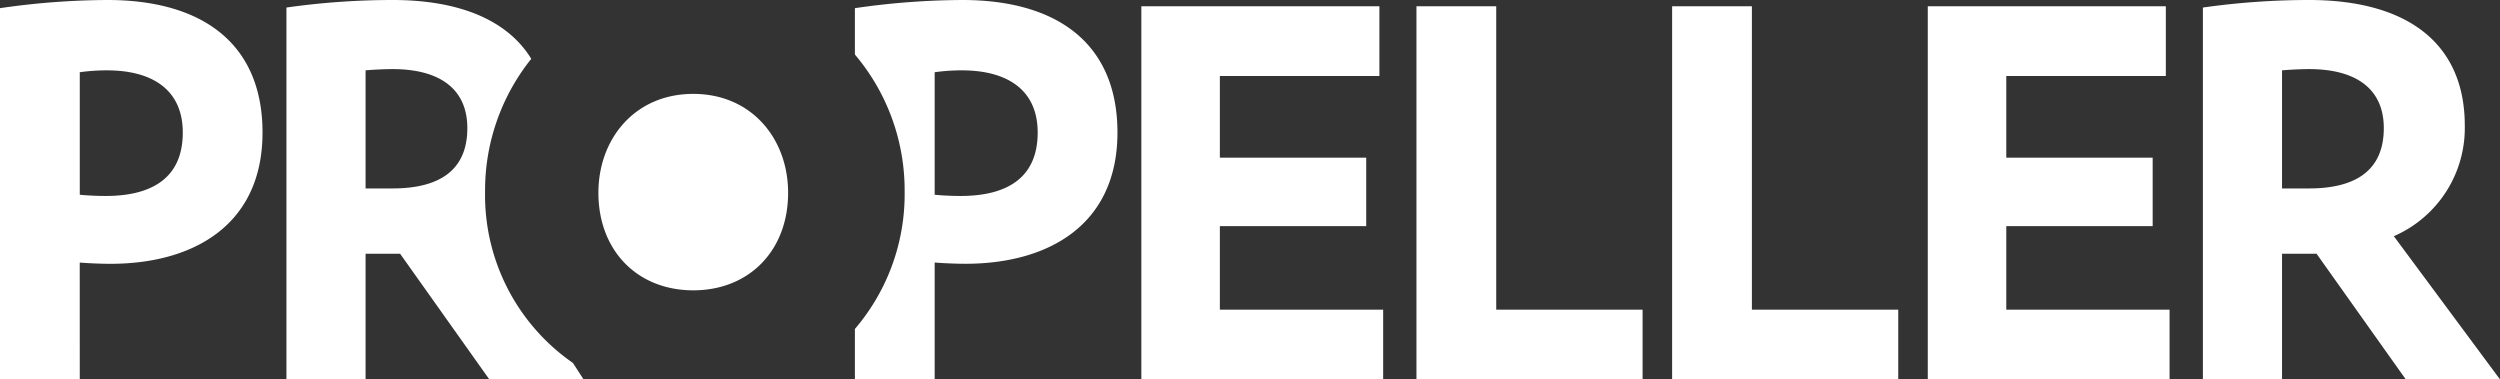
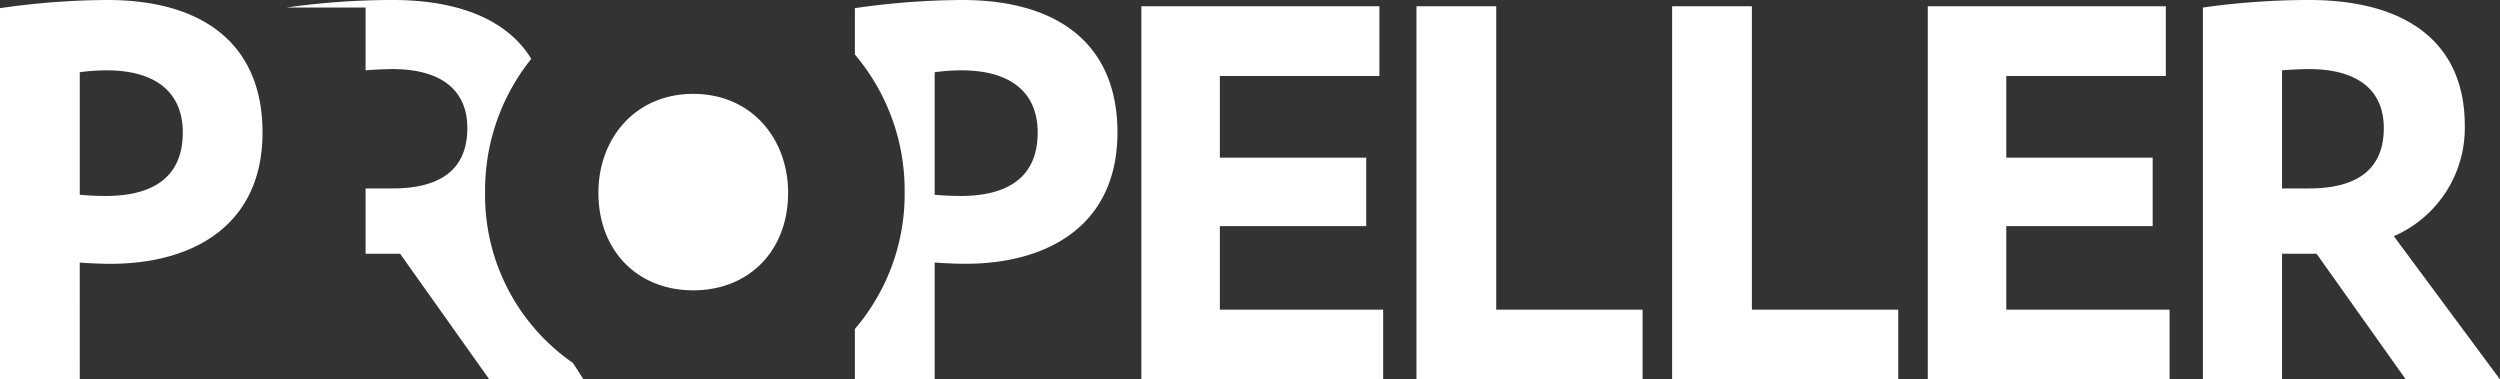
<svg xmlns="http://www.w3.org/2000/svg" viewBox="0 0 280.931 42.633">
  <rect x="0" y="0" width="280.931" height="42.633" fill="#333333" stroke="none" />
  <defs>
    <style>.a{fill:#fff}</style>
  </defs>
-   <path class="a" d="M8.964 42.633H0V.917A85.887 85.887 0 0112.07 0C22.8 0 29.5 4.941 29.5 14.893c0 10.447-7.835 14.752-17.081 14.752-1.13 0-2.612-.07-3.459-.141zm0-20.752c.565.07 1.835.141 2.894.141 5.435 0 8.682-2.188 8.682-7.129 0-4.729-3.317-6.988-8.541-6.988a21.962 21.962 0 00-3.035.212zM155.429 34.8v7.835h-27.174V.706h26.751v7.835h-17.928v9.175h16.446v7.694h-16.446v9.39zM159.171.706h8.964V34.8h16.446v7.835h-25.41zm28.729 0h8.964V34.8h16.446v7.835H187.9zM243.8 34.8v7.835h-27.171V.706h26.751v7.835h-17.929v9.175H241.9v7.694h-16.449v9.39zm12.638 7.833h-8.893V.847A85.3 85.3 0 01259.474 0c10.869 0 17.5 4.729 17.5 14.117A13.255 13.255 0 01269 26.54l11.929 16.093h-10.586L260.32 28.516h-3.882zm0-21.458h3.036c5.081 0 8.4-1.906 8.4-6.776 0-4.517-3.247-6.635-8.4-6.635-.848 0-2.33.071-3.036.141zm-201.929.348A23.617 23.617 0 0159.7 6.61C57 2.213 51.547 0 44.116 0a85.3 85.3 0 00-11.928.847v41.786h8.893V28.516h3.882l10.023 14.117h10.588l-1.189-1.844a22.933 22.933 0 01-9.876-19.266zm-10.393-.348h-3.035V7.905c.706-.07 2.188-.141 3.035-.141 5.153 0 8.4 2.118 8.4 6.635 0 4.87-3.316 6.776-8.4 6.776zM108.137 0a85.887 85.887 0 00-12.07.917v5.211a23.592 23.592 0 015.589 15.4 23.28 23.28 0 01-5.589 15.438v5.672h8.964V29.5c.847.071 2.329.141 3.459.141 9.247 0 17.081-4.3 17.081-14.752C125.571 4.941 118.866 0 108.137 0zm-.212 22.022c-1.058 0-2.329-.071-2.894-.141V8.117a21.962 21.962 0 013.035-.212c5.224 0 8.541 2.259 8.541 6.988 0 4.941-3.247 7.129-8.682 7.129zM67.244 21.663c0 6.5 4.385 10.962 10.659 10.962s10.659-4.46 10.659-10.962c0-6.047-4.082-11.112-10.659-11.112s-10.659 5.065-10.659 11.112z" />
+   <path class="a" d="M8.964 42.633H0V.917A85.887 85.887 0 0112.07 0C22.8 0 29.5 4.941 29.5 14.893c0 10.447-7.835 14.752-17.081 14.752-1.13 0-2.612-.07-3.459-.141zm0-20.752c.565.07 1.835.141 2.894.141 5.435 0 8.682-2.188 8.682-7.129 0-4.729-3.317-6.988-8.541-6.988a21.962 21.962 0 00-3.035.212zM155.429 34.8v7.835h-27.174V.706h26.751v7.835h-17.928v9.175h16.446v7.694h-16.446v9.39zM159.171.706h8.964V34.8h16.446v7.835h-25.41zm28.729 0h8.964V34.8h16.446v7.835H187.9zM243.8 34.8v7.835h-27.171V.706h26.751v7.835h-17.929v9.175H241.9v7.694h-16.449v9.39zm12.638 7.833h-8.893V.847A85.3 85.3 0 01259.474 0c10.869 0 17.5 4.729 17.5 14.117A13.255 13.255 0 01269 26.54l11.929 16.093h-10.586L260.32 28.516h-3.882zm0-21.458h3.036c5.081 0 8.4-1.906 8.4-6.776 0-4.517-3.247-6.635-8.4-6.635-.848 0-2.33.071-3.036.141zm-201.929.348A23.617 23.617 0 0159.7 6.61C57 2.213 51.547 0 44.116 0a85.3 85.3 0 00-11.928.847h8.893V28.516h3.882l10.023 14.117h10.588l-1.189-1.844a22.933 22.933 0 01-9.876-19.266zm-10.393-.348h-3.035V7.905c.706-.07 2.188-.141 3.035-.141 5.153 0 8.4 2.118 8.4 6.635 0 4.87-3.316 6.776-8.4 6.776zM108.137 0a85.887 85.887 0 00-12.07.917v5.211a23.592 23.592 0 015.589 15.4 23.28 23.28 0 01-5.589 15.438v5.672h8.964V29.5c.847.071 2.329.141 3.459.141 9.247 0 17.081-4.3 17.081-14.752C125.571 4.941 118.866 0 108.137 0zm-.212 22.022c-1.058 0-2.329-.071-2.894-.141V8.117a21.962 21.962 0 013.035-.212c5.224 0 8.541 2.259 8.541 6.988 0 4.941-3.247 7.129-8.682 7.129zM67.244 21.663c0 6.5 4.385 10.962 10.659 10.962s10.659-4.46 10.659-10.962c0-6.047-4.082-11.112-10.659-11.112s-10.659 5.065-10.659 11.112z" />
</svg>